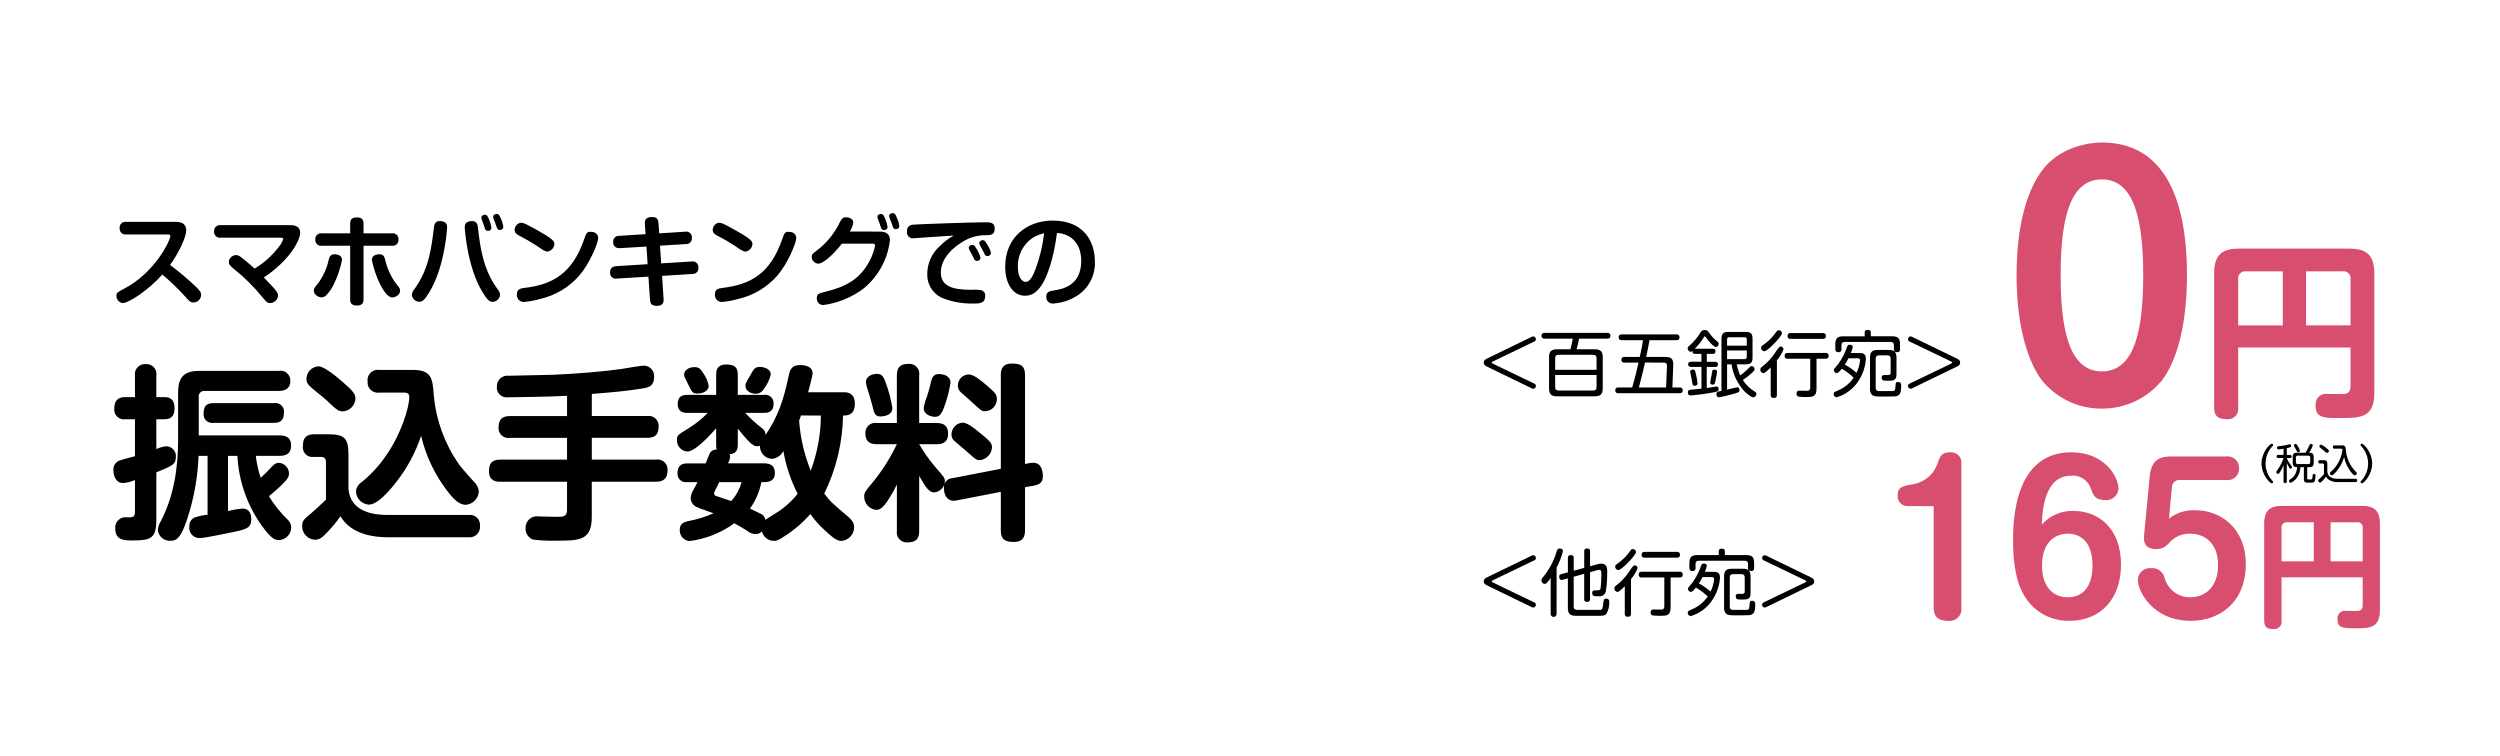
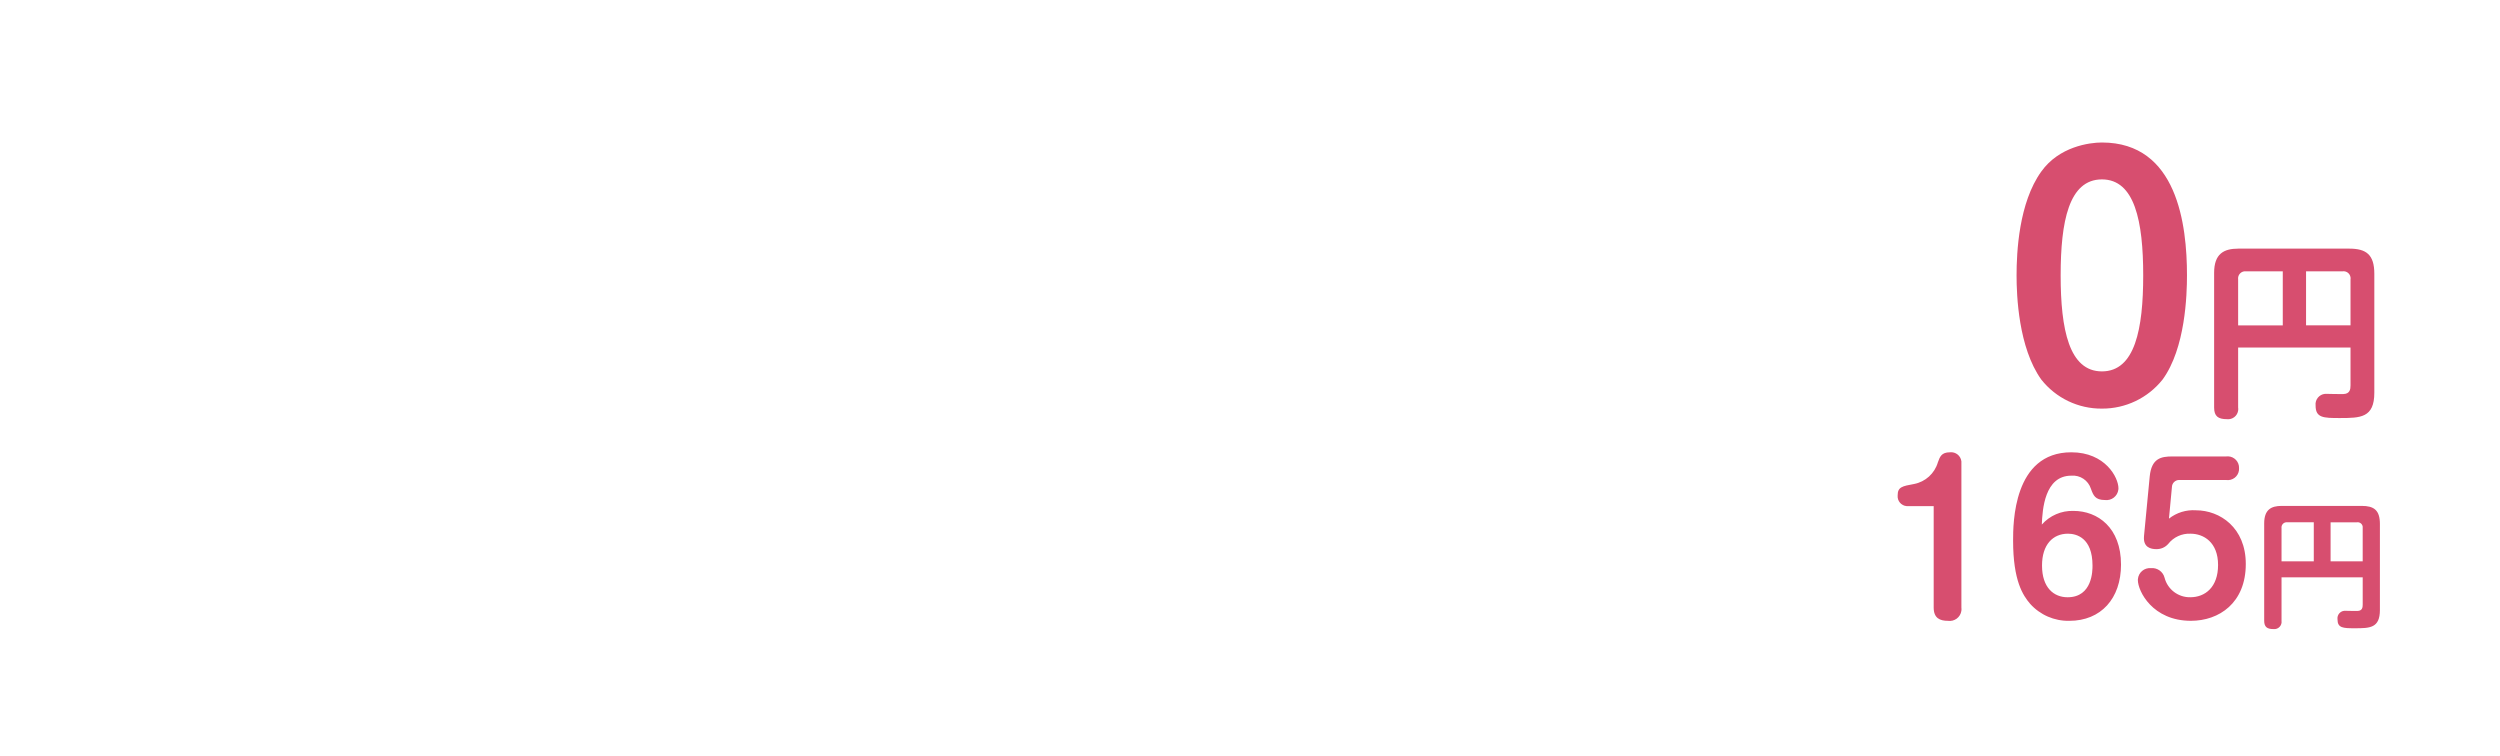
<svg xmlns="http://www.w3.org/2000/svg" id="_レイヤー_1" data-name="レイヤー_1" version="1.1" viewBox="0 0 479.7 145">
  <g id="_グループ_334" data-name="グループ_334">
-     <path id="_パス_24" data-name="パス_24" d="M32.153,44.985c.323,0,.532.019.532.3,0,.817-2.907,6.992-8.8,10.07-1.349.7-1.539.8-1.539,1.387-.029.718.505,1.335,1.219,1.41,1.121,0,4.9-2.451,7.581-5.472,1.589,1.329,3.081,2.77,4.465,4.312.665.76.912,1.045,1.52,1.045.789-.009,1.433-.635,1.463-1.424,0-.494-.171-.817-1.216-1.786-1.503-1.423-3.089-2.755-4.75-3.99,1.653-2.261,3.1-5.3,3.1-6.631,0-1.482-1.2-1.634-2.071-1.634h-9.446c-.601-.089-1.161.325-1.25.926-.014.097-.016.196-.004.294-.055.611.395,1.15,1.006,1.205.083.007.166.006.248-.005l7.942-.007ZM42.337,43.199c-.609-.08-1.168.348-1.248.957-.01.078-.012.158-.006.236-.063.611.381,1.157.992,1.22.087.009.175.008.262-.004h11.419c.266,0,.589,0,.589.266-.17.523-.442,1.008-.8,1.425-1.274,1.704-2.868,3.144-4.693,4.237-1.064-.988-2.28-1.957-2.622-2.2-.269-.239-.61-.38-.969-.4-.688.041-1.254.555-1.361,1.236,0,.608.209.779,1.159,1.577,1.927,1.551,3.684,3.303,5.241,5.225.834.988.986,1.178,1.556,1.178.789-.027,1.433-.639,1.5-1.425,0-.4-.171-.7-.722-1.349-.342-.4-.817-.912-2.014-2.128,4.826-3.211,6.973-7.03,6.973-8.607,0-1.178-1.007-1.444-1.824-1.444h-13.432ZM67.189,44.776h-5.415c-.603-.095-1.17.317-1.265.92-.015.093-.017.187-.008.28-.046.61.41,1.141,1.02,1.188.084.006.169.003.253-.01h5.415v10.257c0,.8.342,1.216,1.292,1.216,1.2,0,1.273-.722,1.273-1.216v-10.26h5.434c.603.095,1.17-.317,1.265-.92.015-.093.017-.187.008-.28.051-.605-.398-1.137-1.004-1.188-.09-.008-.18-.004-.269.01h-5.434v-1.843c0-.8-.342-1.216-1.292-1.216-1.2,0-1.273.722-1.273,1.216v1.846ZM64.472,48.804c-1.083-.152-1.254.513-1.387,1.007-.355,1.622-1.041,3.154-2.014,4.5-.779.969-.855,1.045-.855,1.444,0,.836.931,1.311,1.52,1.311.247-.014.484-.099.684-.244.652-.621,1.187-1.355,1.58-2.166.751-1.518,1.301-3.128,1.634-4.788-.003-.776-.687-.988-1.162-1.064ZM72.49,48.804c-.475.076-1.14.3-1.14,1.064.33,1.633.868,3.216,1.6,4.712.551,1.045,1.406,2.489,2.3,2.489.57,0,1.52-.437,1.52-1.311,0-.4-.076-.475-.855-1.444-.968-1.349-1.653-2.88-2.014-4.5-.138-.516-.328-1.162-1.411-1.01ZM84.726,42.439c-1.235-.19-1.387.627-1.463,1.178-.456,3.838-.95,8-3.705,11.8-.309.327-.497.751-.532,1.2.094.713.687,1.256,1.406,1.288.608,0,1.007-.285,1.976-1.881,2.926-4.807,3.382-12.122,3.382-12.388,0-.456-.076-1.044-1.064-1.197ZM90.255,42.439c-1.064.152-1.083.836-1.083,1.2,0,.342.494,7.619,3.382,12.369.912,1.482,1.33,1.919,2,1.919.72-.048,1.307-.598,1.401-1.314-.031-.45-.219-.875-.532-1.2-2.774-3.819-3.287-8.037-3.724-11.8-.057-.509-.209-1.364-1.444-1.174ZM92.744,42.933c.1.266.209.7.323.969.081.244.313.407.57.4.341.024.637-.232.661-.573,0-.012.001-.024.002-.037-.084-.529-.231-1.045-.437-1.539-.285-.684-.437-.95-.8-.95-.228,0-.7.114-.7.532.005.136.031.271.076.4.061.152.267.684.305.798ZM95.024,42.781c.38,1.121.437,1.349.874,1.349.114,0,.684-.057.684-.608-.088-.559-.255-1.102-.494-1.615-.266-.627-.38-.855-.779-.855-.209,0-.684.114-.684.551.004.11.023.219.057.323.038.114.304.722.342.855ZM99.774,42.762c-.588.183-.999.715-1.026,1.33,0,.646.513.931.95,1.159,1.157.589,2.279,1.243,3.363,1.957,1.121.779,1.539,1.064,2.033,1.064.694-.125,1.217-.703,1.273-1.406,0-.57,0-.912-4.237-3.23-1.406-.76-1.748-.893-2.109-.893-.083,0-.165.006-.247.019ZM113.8,44.529c-.156-.036-.315-.055-.475-.057-.741,0-.855.342-1.2,1.33-2.3,6.745-6.137,8.816-11.514,9.443-.893.114-1.425.3-1.425,1.254-.074.72.451,1.364,1.171,1.437.052.005.105.008.158.007,1.049-.091,2.087-.282,3.1-.57,2.945-.668,5.6-2.259,7.578-4.541,1.919-2.223,3.591-6.194,3.591-7.163-.008-.568-.423-1.049-.984-1.14ZM123.87,44.929l-5.035.323c-.596-.054-1.122.385-1.177.981-.005.059-.006.119-.001.178,0,.779.4,1.254,1.33,1.2l5.054-.3.228,3.382-6.023.38c-.627.038-1.178.285-1.178,1.159-.076.603.35,1.153.953,1.229.119.015.24.011.358-.013l6.042-.361.3,4.351c.038.513.076,1.254,1.292,1.254,1.406,0,1.349-.912,1.311-1.406l-.285-4.351,5.795-.361c.606.045,1.133-.41,1.178-1.016.004-.055.004-.111,0-.166.073-.608-.36-1.159-.968-1.232-.121-.015-.243-.009-.362.016l-5.814.361-.228-3.4,4.94-.3c.606.045,1.133-.41,1.178-1.016.004-.054.004-.108,0-.162.076-.596-.346-1.141-.942-1.216-.123-.016-.248-.01-.369.016l-4.959.323-.133-1.938c-.076-.988-.494-1.2-1.292-1.2-1.273,0-1.368.741-1.33,1.368l.137,1.917ZM137.778,42.763c-.588.183-.999.715-1.026,1.33,0,.646.513.931.95,1.159,1.157.589,2.279,1.243,3.363,1.957,1.121.779,1.539,1.064,2.033,1.064.694-.125,1.217-.703,1.273-1.406,0-.57,0-.912-4.237-3.23-1.406-.76-1.748-.893-2.109-.893-.084-.001-.168.005-.251.018h.004ZM151.8,44.529c-.156-.036-.315-.055-.475-.057-.741,0-.855.342-1.2,1.33-2.3,6.745-6.137,8.816-11.514,9.443-.893.114-1.425.3-1.425,1.254-.074.72.451,1.364,1.171,1.437.053.005.106.008.159.007,1.049-.091,2.087-.282,3.1-.57,2.946-.668,5.602-2.259,7.581-4.541,1.919-2.223,3.591-6.194,3.591-7.163-.008-.57-.425-1.051-.988-1.14ZM163.067,44.429c.339-.531.565-1.126.665-1.748,0-.665-.779-.988-1.349-.988-.8,0-.931.323-1.634,1.729-.997,1.792-2.348,3.363-3.971,4.617-.874.646-1.026.76-1.026,1.273.019.68.552,1.235,1.231,1.28,1.216,0,3.42-2.375,4.56-3.838h5.662c.456,0,.7,0,.7.38-.195,1.023-.548,2.011-1.045,2.926-1.9,3.648-4.788,5-8.36,5.89-1.406.342-1.767.456-1.767,1.273-.047.674.461,1.259,1.135,1.307.04.003.081.004.122.002,2.792-.378,5.441-1.464,7.695-3.154,2.834-2.312,4.655-5.638,5.073-9.272,0-.969-.494-1.672-1.9-1.672l-5.791-.005ZM168.748,42.776c.057.171.266.817.323.969.066.247.296.413.551.4.038,0,.684,0,.684-.608-.088-.536-.241-1.059-.456-1.558-.285-.684-.437-.931-.8-.931-.209,0-.684.114-.684.532-.003.143.023.285.076.418.058.156.207.517.302.783l.004-.005ZM171.009,42.624c.057.171.323.969.361,1.026.09.201.293.328.513.323.114,0,.684-.057.684-.608-.069-.528-.223-1.041-.456-1.52-.285-.684-.4-.95-.8-.95-.209,0-.7.114-.7.551.004.11.023.219.057.323.032.123.28.723.337.86l.004-.005ZM183.013,45.192c-.981.536-1.878,1.215-2.66,2.014-1.528,1.34-2.412,3.268-2.432,5.3-.088,1.937.978,3.742,2.717,4.6,1.933.797,4.01,1.186,6.1,1.14,1.159,0,2.3,0,2.3-1.463.06-.529-.295-1.016-.817-1.121-.655-.09-1.317-.109-1.976-.057-3.515,0-5.719-.722-5.719-3.325,0-2.793,2.508-4.845,3.819-5.643,1.343-.959,2.949-1.483,4.6-1.5,1.045,0,1.919,0,1.919-1.273,0-1.216-.874-1.216-1.957-1.216-2.033,0-12.654.361-13.642.456-.912.1-1.235.494-1.235,1.311-.094.626.338,1.211.964,1.305.096.014.193.017.29.006.209,0,1.216-.1,1.444-.114,2.086-.152,4.195-.285,6.285-.42ZM186.471,48.802c.133.247.3.627.437.874.086.217.282.37.513.4.228,0,.722-.133.722-.608-.149-.577-.385-1.128-.7-1.634-.418-.7-.57-.855-.874-.855-.266,0-.684.209-.684.57.006.126.04.25.1.361.068.134.415.761.486.894v-.002ZM188.504,47.909c.057.114.38.779.456.931.108.172.291.284.494.3.355.027.666-.235.7-.589-.143-.592-.394-1.152-.741-1.653-.361-.589-.494-.817-.836-.817-.266,0-.665.209-.665.551,0,.133.032.263.095.38.06.139.421.747.493.899l.004-.002ZM202.811,44.698c2.964.19,4.655,2.261,4.655,5.377,0,4.845-3.781,5.434-5.3,5.662-.7.1-1.406.209-1.406,1.2-.05.672.455,1.258,1.127,1.308.048.004.096.004.145.002,1.634-.097,3.217-.607,4.6-1.482,2.232-1.4,3.55-3.884,3.458-6.517,0-4.142-2.318-7.923-8.113-7.923-4.788,0-9.1,3.078-9.1,8.873,0,3.021,1.349,5.548,3.819,5.548,1.406,0,2.413-.8,3.344-2.3.928-1.538,2.144-4.806,2.771-9.746v-.002ZM200.341,44.755c-.267,2.359-.822,4.676-1.653,6.9-.513,1.368-1.083,2.432-1.881,2.432-.76,0-1.5-1.026-1.5-2.85-.083-2.245,1.003-4.373,2.869-5.624.673-.396,1.403-.684,2.165-.856v-.002Z" />
-     <path id="_パス_25" data-name="パス_25" d="M45.552,87.469c.26,5.109,2.068,10.018,5.184,14.076,1.476,1.872,2.052,2.088,2.808,2.088,1.292-.066,2.313-1.119,2.34-2.412-.019-.557-.251-1.085-.648-1.476-1.406-1.346-2.628-2.871-3.636-4.536.576-.468,1.3-1.044,2.2-1.908,1.332-1.3,1.656-1.728,1.656-2.484-.038-1.056-.855-1.92-1.908-2.016-.72,0-1.08.4-1.764,1.152-.108.108-.792.864-1.764,1.728-.457-1.368-.771-2.779-.936-4.212h4.572c1.4,0,2.2-.54,2.2-1.98,0-1.692-1.188-1.944-2.2-1.944h-15.52v-7.308c-.093-.585.305-1.134.89-1.227.111-.018.223-.018.334,0h14.148c.684,0,2.2-.108,2.2-1.944.035-1.034-.774-1.901-1.808-1.936-.131-.004-.263.005-.392.028h-15.156c-2.808,0-4.176.972-4.176,4.14v9c0,5.58-.828,10.944-3.348,15.768-.331.504-.517,1.089-.54,1.692.155,1.184,1.183,2.056,2.376,2.016,1.188,0,2.016-.468,3.24-4.14,1.301-3.931,2.04-8.026,2.196-12.164h1.728v11.3c-.858.084-1.703.265-2.52.54-.64.315-1.025.988-.972,1.7-.161,1.06.569,2.05,1.629,2.211.116.018.233.025.351.021,1.08,0,5.328-.936,6.768-1.224,2.376-.508,3.132-.832,3.132-2.38,0-.432,0-2.052-1.728-2.052-.922.091-1.836.247-2.736.468v-10.584h1.8ZM30,90.637c3.168-1.3,3.744-1.548,3.744-2.988.088-1.022-.67-1.922-1.693-2.01-.036-.003-.072-.005-.107-.006-.676.059-1.335.242-1.944.54v-5.724h1.512c.864,0,1.98-.216,1.98-2.124,0-2.124-1.44-2.124-1.98-2.124h-1.512v-4.1c.184-1.039-.509-2.03-1.547-2.214-.178-.032-.36-.038-.541-.018-1.062-.061-1.972.751-2.033,1.813-.008.139,0,.278.021.415v4.1h-1.84c-.792,0-2.124.144-2.124,2.16-.139,1.018.573,1.957,1.592,2.096.177.024.356.023.532-.004h1.84v7.092c-.54.144-2.376.612-2.772.756-.873.223-1.455,1.047-1.372,1.944,0,.828.36,2.448,1.872,2.448.785-.063,1.553-.259,2.272-.58v6.084c0,1.08-.468,1.08-1.476,1.08-1.07-.192-2.094.519-2.286,1.59-.032.178-.039.359-.022.538,0,2.3,1.764,2.3,3.312,2.3,3.528.008,4.572-.392,4.572-4.028v-9.036ZM40.98,77.353c-1.3,0-1.908.5-1.908,1.98-.1.902.551,1.714,1.453,1.813.152.017.305.012.455-.013h11.592c.9,0,1.908-.216,1.908-1.908.14-.897-.473-1.737-1.369-1.877-.179-.028-.361-.026-.539.005h-11.592ZM58.8,72.853c0,.792.756,1.4,1.836,2.268.216.18,1.872,1.476,2.88,2.484,1.044,1.008,1.512,1.332,2.268,1.332,1.313-.077,2.356-1.134,2.416-2.448,0-.792-.324-1.368-2.34-3.1-1.152-1.008-3.6-3.1-4.752-3.1-1.342.077-2.372,1.221-2.308,2.564ZM74.316,98.809c-2.736,0-6.984-.612-7.452-4.9v-6.552c0-3.312-.72-4.032-4.032-4.032h-2.52c-1.548,0-2.2.684-2.2,2.3-.125,1.008.59,1.927,1.598,2.052.151.019.303.019.454,0h1.516c.864,0,.864.792.864,1.044v7.164c-.828.756-2.088,1.98-2.664,2.448-1.62,1.34-1.908,1.592-1.908,2.6-.026,1.393,1.057,2.555,2.448,2.628.936,0,1.44-.432,2.52-1.584.867-.909,1.661-1.884,2.376-2.916.684,1.08,2.628,4.032,9.184,4.032h15.4c1.104.113,2.09-.69,2.203-1.794.015-.146.014-.293-.003-.438.085-1.054-.699-1.977-1.753-2.062-.136-.011-.272-.008-.407.01h-15.624ZM77.628,75.337c.864,0,.9.54.9.864,0,1.908-1.476,6.948-4.464,11.232-1.398,2.055-3.111,3.877-5.076,5.4-.401.377-.645.891-.684,1.44.037,1.355,1.096,2.46,2.448,2.556,1.728,0,4.032-2.7,5.436-4.536,2.016-2.611,3.576-5.544,4.612-8.676.901,3.813,2.592,7.394,4.964,10.512,1.4,1.872,2.484,2.736,3.6,2.736,1.359-.107,2.432-1.196,2.52-2.556-.08-.77-.454-1.479-1.044-1.98-.972-1.08-2.124-2.376-2.808-3.276-2.709-3.892-4.359-8.422-4.788-13.144-.252-3.312-.4-4.932-4.1-4.932h-6.376c-1.074-.157-2.071.587-2.228,1.661-.026.179-.027.36-.004.539-.118,1.079.661,2.05,1.741,2.168.163.018.329.015.491-.008h4.86ZM113.556,75.589c4.068-.324,6.912-.576,9.9-1.08,1.116-.18,2.052-.54,2.052-2.124.12-1.107-.68-2.101-1.787-2.221-.052-.006-.104-.009-.157-.011-.612,0-3.636.54-4.32.648-3.24.468-8.748.936-13.284,1.116-1.188.036-7.056.144-8.352.18-1.11-.134-2.119.657-2.254,1.767-.011.095-.016.19-.014.285-.126,1.025.603,1.958,1.628,2.084.141.017.283.019.424.004.648,0,3.78-.072,4.5-.072,2.232-.036,5-.108,6.912-.216v3.888h-10.944c-1.476,0-2.2.612-2.2,2.2-.071,1.035.71,1.932,1.745,2.004.152.01.305.002.455-.024h10.94v4.176h-12.776c-1.692,0-2.2.756-2.2,2.268,0,1.908,1.512,1.98,2.2,1.98h12.776v5.468c0,1.26-.864,1.26-1.944,1.26-.5,0-2.916-.072-3.456-.072-1.185-.209-2.315.583-2.524,1.768-.025.142-.036.287-.032.432-.068.969.498,1.871,1.4,2.232,1.468.185,2.949.257,4.428.216,4.464,0,6.876,0,6.876-4.536v-6.772h12.312c1.332,0,2.232-.5,2.232-2.232.064-1.062-.746-1.974-1.808-2.038-.142-.008-.284-.001-.424.022h-12.304v-4.18h10.62c1.548,0,2.2-.612,2.2-2.2.067-1.039-.722-1.936-1.761-2.003-.147-.009-.294-.002-.439.023h-10.62v-4.24ZM133.824,92.509c-.247.561-.536,1.102-.864,1.62-.255.454-.402.96-.432,1.48.029.749.494,1.411,1.188,1.692.864.4,2.3.828,3.2,1.188-1.521.675-3.116,1.17-4.752,1.476-.684.144-1.728.36-1.728,1.656-.092,1.122.743,2.107,1.865,2.199.002,0,.005,0,.007,0,3.109-.396,6.068-1.572,8.6-3.42.828.468,1.656.936,2.448,1.44.434.398.995.628,1.584.648.48.018.942-.18,1.26-.54.24,1.063,1.178,1.823,2.268,1.836.4,0,.828-.036,2.016-.864,1.865-1.178,3.55-2.621,5-4.284.847,1.187,1.825,2.274,2.916,3.24,1.872,1.764,2.448,1.908,3.132,1.908,1.346-.141,2.365-1.282,2.352-2.636,0-.36-.036-1.044-1.116-1.98-3.132-2.66-3.456-2.916-4.608-4.46,2.289-4.666,3.518-9.78,3.6-14.976.72,0,2.268,0,2.268-2.268,0-2.124-1.476-2.2-2.124-2.2h-6.84c.18-.684.864-3.2.864-3.6,0-1.584-1.98-1.62-2.376-1.62-1.548,0-1.944.756-2.2,1.98-1.008,4.752-1.98,7.74-4.464,11.448.033-.518-.215-1.014-.648-1.3-1.17-.878-2.255-1.865-3.24-2.948h3.564c.612,0,1.872-.036,1.872-1.764.064-.881-.598-1.648-1.48-1.712-.131-.01-.263-.003-.392.02h-5v-3.888c0-1.332-.54-1.944-2.2-1.944-1.944,0-1.944,1.368-1.944,1.944v3.888h-5.508c-.828,0-1.872.18-1.872,1.728,0,1.728,1.332,1.728,1.872,1.728h3.888c-1.063,1.105-2.261,2.072-3.564,2.88-2.088,1.3-2.34,1.4-2.34,2.232-.087,1.183.802,2.211,1.985,2.298.01,0,.021.001.031.002,1.728,0,5.4-4.356,5.508-4.464v3.1c-.031.328.006.659.108.972-.398-.011-.785.132-1.08.4-.252.216-.324.432-1.044,2.268h-3.492c-1.188,0-1.908.5-1.908,1.836-.095.881.542,1.673,1.424,1.768.125.013.251.012.376-.004l2.02-.004ZM146.712,92.509c.756,0,1.98-.18,1.98-1.764,0-1.368-.9-1.836-1.98-1.836h-7.02c.229-.409.366-.864.4-1.332-.006-.14-.043-.276-.108-.4,1.368-.144,1.584-.936,1.584-1.908v-3.02c1.908,2.3,2.808,3.384,3.672,3.384.197,0,.392-.037.576-.108-.053,1.338.988,2.466,2.327,2.52.004,0,.009,0,.013,0,.932-.1,1.747-.671,2.16-1.512.489,2.859,1.412,5.627,2.736,8.208-1.143,1.453-2.531,2.695-4.1,3.672-.324.216-1.8,1.116-2.088,1.332-.072-.419-.304-.794-.648-1.044-.18-.108-1.908-.936-2.3-1.116,1.072-1.522,1.816-3.251,2.184-5.076h.612ZM157.512,79.729c-.026,3.613-.684,7.194-1.944,10.58-1.255-3.076-2.009-6.333-2.232-9.648.147-.301.268-.614.36-.936l3.816.004ZM142.284,92.509c-.36,1.353-1.039,2.6-1.98,3.636-.468-.18-2.844-.936-2.988-1.008-.188-.077-.304-.266-.288-.468,0-.216.036-.288.432-1.044.18-.36.4-.792.54-1.116h4.284ZM135.984,74.077c-.148-.916-.519-1.781-1.08-2.52-.5-.792-.792-1.116-1.656-1.116-1.08,0-1.98.612-1.98,1.4,0,.36.072.5.864,2.088.684,1.368.792,1.584,1.692,1.584,1.404.004,2.16-.752,2.16-1.436ZM145.92,70.409c-1.08,0-1.188.216-2.088,1.836-.72,1.224-.792,1.368-.792,1.8,0,1.08,1.224,1.512,1.944,1.512.662.011,1.275-.35,1.584-.936.628-.81,1.082-1.742,1.332-2.736,0-1.376-1.908-1.476-1.98-1.476ZM196.68,89.021v-17.068c0-1.728-.756-2.2-2.52-2.2-1.836,0-2.124,1.152-2.124,2.2v18l-9.288,1.8c-.952.048-1.685.859-1.637,1.811.003.057.009.113.017.169,0,1.44.792,2.628,2.376,2.3l8.532-1.656v7.38c0,1.728.756,2.232,2.52,2.232,1.836,0,2.124-1.152,2.124-2.232v-8.28l1.692-.288c1.476-.252,1.728-.972,1.728-1.836,0-.936-.252-2.556-1.836-2.556-.193-.008-.386.004-.576.036l-1.008.188ZM172.092,101.869c-.17,1.035.531,2.013,1.567,2.183.16.026.324.032.485.017,1.548,0,2.232-.612,2.232-2.2v-10.548c1.3,2.3,1.944,3.168,2.88,3.168,1.113-.108,1.983-1.008,2.052-2.124,0-.648-.144-.828-1.836-2.736-1.157-1.372-2.195-2.842-3.1-4.392h3.348c.756,0,2.2-.108,2.2-2.016,0-1.656-.972-2.052-2.2-2.052h-3.348v-9.144c.178-1.025-.508-2.001-1.533-2.179-.159-.028-.322-.035-.483-.021-1.548,0-2.268.576-2.268,2.2v9.144h-3.816c-1.033-.184-2.02.505-2.203,1.538-.022.122-.031.246-.029.37,0,1.476.648,2.16,2.232,2.16h3.816c-1.187,2.502-2.661,4.858-4.392,7.02-1.728,2.088-1.872,2.232-1.872,3.024-.009,1.31.974,2.414,2.276,2.556.612,0,1.3-.216,2.556-2.268.533-.834,1.014-1.699,1.44-2.592l-.004,8.892ZM168.276,71.737c-.936,0-2.124.5-2.124,1.548.02.33.08.657.18.972.216.648.828,2.628,1.044,3.528.36,1.512.5,2.124,1.584,2.124.216,0,2.268-.036,2.268-1.62-.259-1.646-.681-3.262-1.26-4.824-.396-1.116-.684-1.728-1.692-1.728ZM180.084,71.773c-1.08,0-1.3.936-1.44,1.476-.204.936-.457,1.862-.756,2.772-.309.738-.526,1.51-.648,2.3,0,1.26,1.476,1.656,2.16,1.656.792,0,1.188-.36,1.764-1.872.575-1.524.985-3.105,1.224-4.716,0-.716-.576-1.616-2.304-1.616ZM185.844,71.845c-1.142.046-2.045.981-2.052,2.124-.011.497.2.974.576,1.3.324.288,1.98,1.728,2.3,2.052,1.656,1.548,1.728,1.584,2.412,1.584,1.225-.066,2.189-1.073,2.2-2.3,0-.9-.288-1.224-1.872-2.592-1.152-.98-2.52-2.168-3.564-2.168ZM184.692,81.097c-1.203.088-2.132,1.094-2.124,2.3-.003.474.209.924.576,1.224.324.324,2.124,1.764,2.484,2.124,1.656,1.476,1.764,1.548,2.376,1.548,1.273-.135,2.262-1.17,2.34-2.448,0-.828-.432-1.26-2.52-2.952-1.008-.824-2.232-1.796-3.132-1.796Z" />
-   </g>
+     </g>
  <g id="_グループ_342" data-name="グループ_342">
    <path id="_パス_28" data-name="パス_28" d="M403.318,27.343c-2.4,0-8.22.78-11.64,5.58-4.32,6-4.74,15.54-4.74,19.92,0,3.84.36,13.86,4.74,19.98,2.807,3.561,7.106,5.622,11.64,5.58,4.531.027,8.823-2.03,11.64-5.58,4.38-6,4.68-16.26,4.68-19.98,0-9.72-1.86-25.5-16.32-25.5ZM403.318,34.423c6.3,0,7.92,8.04,7.92,18.42,0,10.26-1.56,18.42-7.92,18.42-6.3,0-7.92-8.04-7.92-18.42,0-10.32,1.56-18.42,7.92-18.42ZM451.018,66.683v7.272c0,.72-.108,1.62-1.368,1.656-.468.036-2.628-.036-3.132-.036-1.106-.113-2.094.693-2.207,1.799-.016.155-.014.311.007.465,0,2.34,1.512,2.376,4.608,2.376,4,0,6.66-.036,6.66-4.86v-22.824c0-3.708-1.584-4.824-4.824-4.824h-21.272c-2.808,0-4.644,1.008-4.644,4.644v25.848c0,1.656.756,2.232,2.448,2.232,1.069.129,2.04-.633,2.169-1.701.021-.177.018-.355-.009-.531v-11.516h21.564ZM429.454,62.431v-8.82c-.104-.751.421-1.444,1.172-1.548.125-.017.251-.017.376,0h7.016v10.368h-8.564ZM442.486,52.063h6.984c.741-.114,1.434.395,1.548,1.137.021.136.021.275,0,.411v8.82h-8.532v-10.368Z" fill="#d74e6f" />
    <path id="_パス_29" data-name="パス_29" d="M371.035,97.123v19.456c0,2.052,1.214,2.546,2.734,2.546,1.24.184,2.395-.671,2.579-1.911.031-.21.033-.424.005-.635v-28.044c-.122-1.088-1.104-1.871-2.192-1.749-.003,0-.005,0-.008,0-1.634,0-1.938.874-2.318,1.938-.623,2.127-2.383,3.726-4.56,4.142-2.28.418-3.154.57-3.154,2.2-.093,1.036.672,1.952,1.708,2.045.051.005.102.007.154.007l5.052.004ZM391.783,100.657c.114-2.888.532-9.386,5.662-9.386,1.685-.143,3.245.897,3.76,2.508.456,1.254.8,2.166,2.7,2.166,1.261.157,2.41-.737,2.567-1.998.01-.081.016-.162.017-.244,0-2.09-2.546-6.916-9.044-6.916-11.172,0-11.172,13.718-11.172,16.948,0,7.714,1.9,10.526,3.268,12.122,1.91,2.135,4.658,3.329,7.522,3.268,6.08,0,9.918-4.294,9.918-10.792,0-7.068-4.446-10.3-9.12-10.3-2.316-.072-4.544.89-6.08,2.624h.002ZM396.799,102.405c1.558,0,4.712.722,4.712,6.118,0,.95,0,6.08-4.788,6.08-2.622,0-4.9-1.824-4.9-6.08-.004-4.028,2.086-6.118,4.974-6.118h.002ZM411.391,102.899c-.19,2.128,1.292,2.47,2.356,2.47.869.023,1.703-.338,2.28-.988,1.027-1.315,2.627-2.051,4.294-1.976,2.508,0,5.282,1.634,5.282,6,0,4.294-2.508,6.194-5.32,6.194-2.309.049-4.351-1.491-4.94-3.724-.291-1.185-1.407-1.978-2.622-1.862-1.272-.108-2.391.835-2.5,2.108-.005.057-.008.115-.008.172,0,2.128,2.812,7.828,10.184,7.828,5.4,0,10.526-3.42,10.526-10.906,0-6.954-4.94-10.3-9.576-10.3-1.862-.127-3.704.443-5.168,1.6l.57-6.042c.009-.77.64-1.387,1.41-1.378.049,0,.099.004.148.01h8.854c1.184.17,2.282-.652,2.452-1.836.021-.147.027-.296.018-.444.043-1.205-.899-2.217-2.103-2.26-.122-.004-.245.002-.367.018h-10.338c-2.128,0-3.99.342-4.332,3.838l-1.1,11.478ZM453.355,110.775v5.252c0,.52-.078,1.17-.988,1.2-.338.026-1.9-.026-2.262-.026-.799-.08-1.511.504-1.591,1.303-.011.11-.009.221.005.331,0,1.69,1.092,1.716,3.328,1.716,2.886,0,4.81-.026,4.81-3.51v-16.484c0-2.678-1.144-3.484-3.484-3.484h-15.366c-2.028,0-3.354.728-3.354,3.354v18.668c0,1.2.546,1.612,1.768,1.612.772.093,1.473-.457,1.566-1.23.015-.127.013-.256-.006-.382v-8.32h15.574ZM437.781,107.707v-6.37c-.075-.543.305-1.043.847-1.118.09-.012.181-.012.271,0h5.07v7.488h-6.188ZM447.193,100.219h5.042c.536-.082,1.036.286,1.118.821.015.098.015.198,0,.297v6.37h-6.16v-7.488Z" fill="#d74e6f" />
-     <path id="_パス_27" data-name="パス_27" d="M285.3,110.796c-.336.168-.6.35-.6.756s.28.6.6.756l8.612,4.186c.1.051.21.08.322.084.269-.034.472-.261.476-.532.003-.207-.126-.393-.322-.462l-7.91-3.808c-.2-.1-.238-.14-.238-.224s.042-.126.238-.224l7.91-3.804c.19-.068.318-.246.322-.448.005-.282-.209-.521-.49-.546-.107.007-.212.036-.308.084l-8.612,4.182ZM300.84,110.978v5.646c0,1.246.518,1.54,1.624,1.54h3.612c1.554,0,1.806-.014,2.128-.336.423-.714.627-1.537.588-2.366.04-.285-.159-.548-.444-.588-.048-.007-.096-.007-.144,0-.448,0-.49.224-.588,1.008-.152,1.13-.166,1.142-.936,1.142h-3.822c-.476,0-.9,0-.9-.63v-5.724l2.016-.574v4.828c0,.21.028.56.56.56.56,0,.56-.392.56-.56v-5.136l1.32-.364c.145-.049.295-.078.448-.084.406,0,.406.406.406.756.003.921-.044,1.842-.14,2.758-.07.42-.252.42-.784.42-.588,0-.826,0-.826.518-.031.287.164.549.448.6.27.021.541.026.812.014.612.087,1.191-.301,1.344-.9.203-1.296.292-2.608.266-3.92,0-.56-.042-1.442-1.176-1.442-.228.005-.454.043-.672.112l-1.44.398v-2.87c0-.392-.168-.546-.588-.546-.258-.037-.497.143-.534.401-.007.048-.006.097.002.145v3.178l-2.016.546v-2.45c0-.21-.042-.546-.56-.546-.56,0-.56.392-.56.546v2.758l-1.232.336c-.294.084-.434.182-.434.49s.126.644.462.644c.071-.006.142-.02.21-.042l.99-.266ZM298.684,108.878c.539-.988.948-2.042,1.216-3.136,0-.42-.434-.5-.63-.5-.378,0-.476.266-.546.462-.547,1.901-1.486,3.665-2.758,5.18-.127.126-.199.297-.2.476-.006.355.263.654.616.686.144,0,.281-.061.378-.168.301-.293.565-.622.784-.98v6.912c0,.313.254.567.567.567.313,0,.567-.254.567-.567h0s.006-8.933.006-8.933ZM311.762,117.754c-.047.275.138.537.413.584.049.008.098.01.147.004.462,0,.63-.154.63-.588v-6.636c.549-.622.98-1.338,1.274-2.114-.028-.308-.291-.541-.6-.532q-.252,0-.994,1.162c-.682,1.04-1.533,1.959-2.52,2.716-.208.111-.342.324-.35.56-.009.338.239.629.574.672.175-.008.341-.083.462-.21.34-.273.663-.568.966-.882l-.002,5.264ZM320.554,110.81h1.736c.294,0,.588-.07.588-.56.03-.275-.168-.521-.443-.551-.048-.005-.097-.003-.145.005h-7.266c-.21,0-.588.028-.588.56-.03.275.168.521.443.551.048.005.097.003.145-.005h4.326v5.5c0,.644-.378.658-.77.658-.14,0-1.022-.028-1.218-.028-.224,0-.644,0-.644.574-.026.253.124.49.364.574.502.061,1.007.084,1.512.07,1.134,0,1.96,0,1.96-1.554v-5.794ZM313.918,105.896c-.032-.314-.3-.552-.616-.546-.266,0-.28.028-.91.9-.611.757-1.327,1.422-2.128,1.974-.2.126-.35.252-.35.5-.001.342.259.628.6.658.588,0,2.366-1.876,2.926-2.618.45-.602.478-.672.478-.868ZM321.772,107.002c.28.043.542-.149.585-.429.007-.043.008-.087.003-.131.021-.283-.192-.529-.475-.55-.038-.003-.076-.001-.113.004h-6.188c-.224,0-.588.042-.588.56-.03.275.168.521.443.551.048.005.097.003.145-.005h6.188ZM327.134,109.718c.173-.375.3-.77.378-1.176,0-.35-.434-.42-.588-.42-.254.002-.471.184-.518.434-.398,1.181-.974,2.294-1.708,3.3-.182.224-.518.616-.672.8-.092.094-.147.218-.154.35.027.31.277.554.588.574.168,0,.392-.154.952-.84.824.474,1.586,1.048,2.268,1.71-.669.988-1.586,1.781-2.66,2.3-.14.056-.924.406-.966.434-.136.082-.217.233-.21.392-.008.332.243.614.574.644,1.785-.535,3.311-1.71,4.284-3.3.778-1.235,1.235-2.644,1.33-4.1,0-1.092-.77-1.092-1.218-1.092l-1.68-.01ZM328.434,110.726c.336,0,.476.14.476.378-.076.838-.309,1.655-.686,2.408-.685-.605-1.437-1.131-2.24-1.568.257-.392.491-.799.7-1.218h1.75ZM330.814,116.55c-.063.484.121.968.49,1.288.35.224.6.238,2.352.238,1.976,0,2.158-.028,2.424-.152.434-.2.714-.448.714-2.016,0-.224-.028-.63-.644-.63-.392,0-.406.182-.448.84-.056.812-.112.9-.672.9h-2.282c-.159.012-.319.003-.476-.028-.294-.084-.364-.336-.364-.616v-5.564c0-.448.21-.644.63-.644h1.61c.42,0,.63.2.63.644v2.66c0,.2-.042.378-.224.448-.259.04-.522.049-.784.028-.392,0-.714,0-.714.476-.024.24.105.469.322.574.349.036.699.05,1.05.042,1.092,0,1.47-.182,1.47-1.33v-3.066c0-1.19-.476-1.512-1.5-1.512h-2.084c-1.064,0-1.5.35-1.5,1.512v5.908ZM329.794,106.512h-4.13c-1.078,0-1.5.392-1.5,1.5v1.008c0,.21.056.546.6.546.273.042.528-.146.57-.419.006-.037.007-.075.004-.113v-.81c0-.42.182-.63.63-.63h8.82c.434,0,.616.224.616.63v.826c0,.364.224.518.6.518.56,0,.574-.378.574-.546v-1.012c0-1.134-.434-1.5-1.484-1.5h-4.124v-.7c0-.42-.224-.532-.616-.532-.532,0-.56.35-.56.532v.702ZM347.518,112.312c.336-.168.6-.35.6-.756s-.28-.6-.6-.756l-8.624-4.186c-.094-.052-.2-.081-.308-.084-.272.029-.477.259-.476.532-.004.207.126.394.322.462l7.91,3.8c.2.1.238.14.238.224s-.042.126-.238.224l-7.91,3.812c-.19.068-.318.246-.322.448-.01.284.206.526.49.546.103-.007.203-.036.294-.084l8.624-4.182Z" />
-     <path id="_パス_26" data-name="パス_26" d="M285.3,68.814c-.336.168-.6.35-.6.756s.28.6.6.756l8.612,4.186c.1.051.21.08.322.084.269-.034.472-.261.476-.532.003-.207-.126-.393-.322-.462l-7.91-3.808c-.2-.1-.238-.14-.238-.224s.042-.126.238-.224l7.91-3.804c.19-.068.318-.246.322-.448.005-.282-.209-.521-.49-.546-.107.007-.212.036-.308.084l-8.612,4.182ZM302.508,67.022c.21-.7.294-1.106.49-2.044h5.418c.21,0,.588-.028.588-.56.03-.275-.168-.521-.443-.551-.048-.005-.097-.003-.145.005h-12.026c-.224,0-.6.042-.6.56-.022.283.19.53.473.552.042.003.085.001.127-.006h5.4c-.084.448-.21,1.148-.448,2.044h-2.572c-1.092,0-1.54.378-1.54,1.54v5.922c0,1.176.448,1.558,1.54,1.558h7.224c1.092,0,1.54-.392,1.54-1.554v-5.926c0-1.19-.476-1.54-1.54-1.54h-3.486ZM298.408,70.956v-2.24c-.047-.301.158-.583.459-.63.057-.009.115-.009.171,0h6.692c.434,0,.616.224.616.63v2.24h-7.938ZM306.346,71.95v2.352c0,.434-.2.63-.616.63h-6.694c-.434,0-.63-.2-.63-.63v-2.352h7.94ZM315.866,68.492c.266-1.2.336-1.568.644-3.22h5.166c.182,0,.588,0,.588-.546.034-.277-.164-.53-.441-.564-.049-.006-.098-.005-.147.004h-10.5c-.28-.043-.542.149-.585.429-.007.043-.008.087-.003.131-.024.28.184.527.464.551.041.004.083.002.124-.005h4.088c-.182,1.218-.28,1.624-.63,3.22h-2.928c-.272-.05-.532.129-.583.401-.009.048-.011.097-.005.145-.022.275.183.516.458.538.043.003.087.001.13-.006h2.7c-.35,1.6-.756,3.192-1.218,4.774h-2.658c-.275-.047-.537.138-.584.413-.008.049-.01.098-.004.147-.03.275.168.521.443.551.048.005.097.003.145-.005h11.746c.2,0,.6-.014.6-.56s-.434-.546-.6-.546h-1.376l.168-4.3c.056-1.344-.588-1.554-1.526-1.554l-3.676.002ZM319.114,69.57c.42,0,.77.042.742.742l-.17,4.03h-5.222c.644-2.408.84-3.234,1.176-4.774l3.474.002ZM332.246,69.906c.288,1.943,1.156,3.753,2.49,5.194.308.308,1.274,1.148,1.666,1.148.35-.026.62-.321.616-.672,0-.21-.1-.308-.294-.434-.94-.543-1.733-1.307-2.31-2.226.575-.375,1.118-.797,1.624-1.26.588-.518.63-.63.63-.826-.009-.31-.25-.564-.56-.588-.2,0-.21.014-.812.644-.431.417-.89.805-1.372,1.162-.321-.68-.547-1.401-.672-2.142h1.736c.952,0,1.288-.35,1.288-1.3v-3.626c0-.952-.35-1.288-1.288-1.288h-3.388c-.938,0-1.288.336-1.288,1.288v10.022c-.8.154-.98.182-.98.616,0,.28.154.616.476.616.35,0,2.226-.5,2.716-.63,1.076-.294,1.246-.35,1.246-.756,0-.224-.084-.532-.42-.532-.126,0-.8.168-.98.21-.14.042-.826.2-.98.238v-4.858h.856ZM331.39,66.322v-1.162c-.029-.219.124-.42.343-.45.04-.005.08-.005.119.002h2.87c.215-.032.416.116.448.331.006.039.006.078,0,.117v1.162h-3.78ZM331.39,67.246h3.78v1.218c.032.215-.116.416-.331.448-.039.006-.078.006-.117,0h-3.332v-1.666ZM328.646,66.91h-3.446c.651-.643,1.222-1.362,1.7-2.142.126-.2.126-.224.224-.224s.1.042.336.378c.56.784,1.428,1.666,1.778,1.666.303-.041.534-.294.546-.6.002-.151-.065-.296-.182-.392-.524-.405-.995-.876-1.4-1.4-.63-.84-.658-.868-1.106-.868-.364-.015-.698.197-.84.532-.457.745-1.003,1.431-1.628,2.042-.77.7-.8.714-.8.952,0,.327.238.605.56.658.14-.014.269-.079.364-.182-.042.574.322.574.616.574h1.106v1.512h-1.974c-.2,0-.574.028-.574.5s.42.49.574.49h1.974v4.176c-.574.07-1.638.168-2.03.2-.21.014-.574.042-.574.5,0,.14,0,.6.5.6,1.493-.123,2.979-.323,4.452-.6.714-.14.952-.2.952-.644,0-.294-.154-.476-.392-.476-.056,0-.546.084-.826.126-.49.084-.84.14-1.064.168v-4.046h1.61c.154,0,.532,0,.532-.49.022-.256-.169-.482-.425-.503-.036-.003-.071-.002-.107.003h-1.602v-1.516h1.148c.21,0,.518-.042.518-.5s-.338-.494-.52-.494ZM324.866,70.91c-.266,0-.56.112-.56.42,0,.1.308,1.47.35,1.75.112.784.126.938.5.938.294,0,.56-.112.56-.448-.046-.528-.13-1.052-.252-1.568-.192-.86-.264-1.088-.598-1.088v-.004ZM328.898,70.924c-.145-.006-.278.078-.336.21-.042.1-.1.546-.154.868-.042.224-.266,1.316-.266,1.414,0,.322.322.392.5.392.364,0,.42-.224.56-.91s.266-1.47.266-1.6c.004-.244-.234-.37-.568-.37l-.002-.004ZM339.762,75.772c-.047.275.138.537.413.584.049.008.098.01.147.004.462,0,.63-.154.63-.588v-6.636c.549-.622.98-1.338,1.274-2.114-.028-.308-.291-.541-.6-.532q-.252,0-.994,1.162c-.682,1.04-1.533,1.959-2.52,2.716-.208.111-.342.324-.35.56-.009.338.239.629.574.672.175-.008.341-.083.462-.21.34-.273.663-.568.966-.882l-.002,5.264ZM348.554,68.828h1.736c.294,0,.588-.07.588-.56.03-.275-.168-.521-.443-.551-.048-.005-.097-.003-.145.005h-7.266c-.21,0-.588.028-.588.56-.03.275.168.521.443.551.048.005.097.003.145-.005h4.326v5.5c0,.644-.378.658-.77.658-.14,0-1.022-.028-1.218-.028-.224,0-.644,0-.644.574-.026.253.124.49.364.574.502.061,1.007.084,1.512.07,1.134,0,1.96,0,1.96-1.554v-5.794ZM341.918,63.914c-.032-.314-.3-.552-.616-.546-.266,0-.28.028-.91.9-.611.757-1.327,1.422-2.128,1.974-.2.126-.35.252-.35.5-.001.342.259.628.6.658.588,0,2.366-1.876,2.926-2.618.45-.602.478-.672.478-.868ZM349.772,65.02c.28.043.542-.149.585-.429.007-.043.008-.087.003-.131.021-.283-.192-.529-.475-.55-.038-.003-.076-.001-.113.004h-6.188c-.224,0-.588.042-.588.56-.03.275.168.521.443.551.048.005.097.003.145-.005h6.188ZM355.134,67.736c.173-.375.3-.77.378-1.176,0-.35-.434-.42-.588-.42-.254.002-.471.184-.518.434-.398,1.181-.974,2.294-1.708,3.3-.182.224-.518.616-.672.8-.092.094-.147.218-.154.35.027.31.277.554.588.574.168,0,.392-.154.952-.84.824.474,1.586,1.048,2.268,1.71-.669.988-1.586,1.781-2.66,2.3-.14.056-.924.406-.966.434-.136.082-.217.233-.21.392-.008.332.243.614.574.644,1.785-.535,3.311-1.71,4.284-3.3.778-1.235,1.235-2.644,1.33-4.1,0-1.092-.77-1.092-1.218-1.092l-1.68-.01ZM356.434,68.744c.336,0,.476.14.476.378-.076.838-.309,1.655-.686,2.408-.685-.605-1.437-1.131-2.24-1.568.257-.392.491-.799.7-1.218h1.75ZM358.814,74.568c-.063.484.121.968.49,1.288.35.224.6.238,2.352.238,1.976,0,2.158-.028,2.424-.152.434-.2.714-.448.714-2.016,0-.224-.028-.63-.644-.63-.392,0-.406.182-.448.84-.056.812-.112.9-.672.9h-2.282c-.159.012-.319.003-.476-.028-.294-.084-.364-.336-.364-.616v-5.564c0-.448.21-.644.63-.644h1.61c.42,0,.63.2.63.644v2.66c0,.2-.042.378-.224.448-.259.04-.522.049-.784.028-.392,0-.714,0-.714.476-.024.24.105.469.322.574.349.036.699.05,1.05.042,1.092,0,1.47-.182,1.47-1.33v-3.066c0-1.19-.476-1.512-1.5-1.512h-2.084c-1.064,0-1.5.35-1.5,1.512v5.908ZM357.794,64.53h-4.13c-1.078,0-1.5.392-1.5,1.5v1.008c0,.21.056.546.6.546.273.042.528-.146.57-.419.006-.037.007-.075.004-.113v-.81c0-.42.182-.63.63-.63h8.82c.434,0,.616.224.616.63v.826c0,.364.224.518.6.518.56,0,.574-.378.574-.546v-1.012c0-1.134-.434-1.5-1.484-1.5h-4.124v-.7c0-.42-.224-.532-.616-.532-.532,0-.56.35-.56.532v.702ZM375.518,70.33c.336-.168.6-.35.6-.756s-.28-.6-.6-.756l-8.624-4.186c-.094-.052-.2-.081-.308-.084-.272.029-.477.259-.476.532-.004.207.126.394.322.462l7.91,3.8c.2.1.238.14.238.224s-.042.126-.238.224l-7.91,3.812c-.19.068-.318.246-.322.448-.01.284.206.526.49.546.103-.007.203-.036.294-.084l8.624-4.182Z" />
-     <path id="_パス_30" data-name="パス_30" d="M433.929,88.937c.035,1.186.475,2.324,1.248,3.224.512.568.656.568.744.568.13.007.241-.093.248-.224,0-.003,0-.006,0-.008,0-.1-.032-.136-.2-.312-.806-.89-1.253-2.047-1.256-3.248.004-1.2.452-2.357,1.256-3.248.184-.192.2-.216.2-.312-.002-.13-.109-.234-.24-.232-.003,0-.006,0-.008,0-.44,0-1.992,1.744-1.992,3.792ZM442.065,89.637v2.228c0,.752.272.752,1.1.752.648,0,.84,0,.968-.28.114-.349.174-.713.176-1.08.021-.15-.084-.289-.234-.311-.022-.003-.044-.004-.066-.001-.24,0-.24.1-.28.472-.056.584-.08.584-.416.584-.512,0-.608,0-.608-.272v-2.088h.392c.6,0,.856-.2.856-.856v-1.064c0-.656-.256-.856-.864-.856.295-.439.53-.915.7-1.416,0-.152-.176-.272-.344-.272-.208,0-.248.088-.424.488-.182.417-.399.819-.648,1.2h-1.596c-.592,0-.856.192-.856.856v1.064c0,.632.232.856.864.856-.041.634-.26,1.244-.632,1.76-.228.252-.496.465-.792.632-.098.043-.161.141-.16.248-.002.183.138.336.32.352.216,0,.76-.448.928-.624.595-.646.931-1.489.944-2.368l.672-.004ZM443.289,88.685c0,.232-.1.36-.352.36h-2.032c-.172.027-.333-.091-.36-.262-.005-.032-.005-.065,0-.098v-.888c-.027-.172.091-.333.262-.36.032-.005.065-.005.098,0h2.032c.216,0,.352.088.352.36v.888ZM438.789,85.985c.235-.039.465-.1.688-.184.1-.044.161-.147.152-.256.011-.155-.106-.289-.261-.299-.004,0-.007,0-.011,0-.088,0-.672.16-.8.184-.536.112-1.256.184-1.36.2s-.288.024-.288.272c0,.312.224.328.312.328.317-.022.632-.062.944-.12v1.168h-1.012c-.164-.02-.314.097-.334.262-.002.013-.002.025-.002.038-.007.161.118.296.278.303.019,0,.039,0,.058-.003h1.008c-.102.344-.233.678-.392,1-.236.503-.526.979-.864,1.42-.071.08-.114.181-.12.288-.001.181.139.332.32.344.128,0,.2-.064.384-.344.266-.419.493-.861.68-1.32v3.1c-.025.157.082.305.239.33.024.004.049.005.073.002.161.013.302-.107.315-.268.002-.023,0-.046-.003-.068v-3.5c.128.285.272.563.432.832.1.168.168.24.28.24.161-.014.283-.151.28-.312,0-.112-.008-.12-.288-.488-.276-.359-.511-.748-.7-1.16v-.08h.592c.156.023.302-.084.325-.24.003-.02.004-.04.003-.06.005-.162-.122-.297-.284-.302-.015,0-.03,0-.044.002h-.596l-.004-1.308ZM440.465,85.177c-.088,0-.312.112-.312.288.004.066.026.13.064.184.151.239.287.488.408.744.136.3.176.376.344.376.128,0,.352-.088.352-.28-.079-.274-.198-.536-.352-.776-.264-.456-.316-.536-.504-.536ZM445.041,85.697c.016.1.088.16.216.256.297.219.583.452.856.7.2.184.288.248.408.248.191-.014.342-.168.352-.36,0-.1-.024-.192-.32-.44-.346-.323-.74-.59-1.168-.792-.201.011-.355.183-.344.385,0,.001,0,.002,0,.003ZM448.553,91.865c-1.376,0-1.9-.56-1.984-1.36v-1.456c0-.6-.176-.752-.752-.752h-.648c-.136,0-.336.032-.336.32-.019.153.089.294.243.313.026.003.052.003.077,0h.512c.132-.011.247.086.259.217.002.021,0,.042-.003.063v1.768c-.25.311-.528.598-.832.856-.208.176-.272.248-.272.392,0,.194.15.355.344.368.16,0,.256-.088.528-.384.229-.24.44-.497.632-.768.135.263.336.487.584.648.501.294,1.076.436,1.656.408h3.4c.164.022.315-.093.337-.258.004-.029.003-.058-.001-.086.007-.154-.113-.284-.267-.291-.018,0-.036,0-.053.003h-3.424ZM449.201,86.089c.256,0,.264.176.264.3-.136,1.015-.503,1.985-1.072,2.836-.328.51-.736.963-1.208,1.344-.079.055-.126.144-.128.24.008.204.165.371.368.392.232,0,.632-.44.848-.688.694-.821,1.209-1.777,1.512-2.808.177.844.508,1.648.976,2.372.256.384.792,1.144,1.1,1.144.196-.022.35-.179.368-.376,0-.128-.016-.144-.48-.64-.903-1.04-1.467-2.331-1.616-3.7-.048-.792-.072-1.048-.784-1.048h-1.38c-.164-.025-.317.088-.342.252-.003.023-.004.046-.002.068-.013.165.111.31.276.322.023.002.046,0,.068-.002l1.232-.008ZM455.177,88.937c0-2.032-1.544-3.792-2-3.792-.129-.004-.236.097-.24.226,0,.002,0,.004,0,.006,0,.1.016.12.2.312.809.888,1.257,2.047,1.256,3.248.001,1.201-.447,2.36-1.256,3.248-.184.192-.2.216-.2.312.002.13.109.234.24.232.003,0,.006,0,.008,0,.448,0,1.992-1.752,1.992-3.792Z" />
  </g>
</svg>